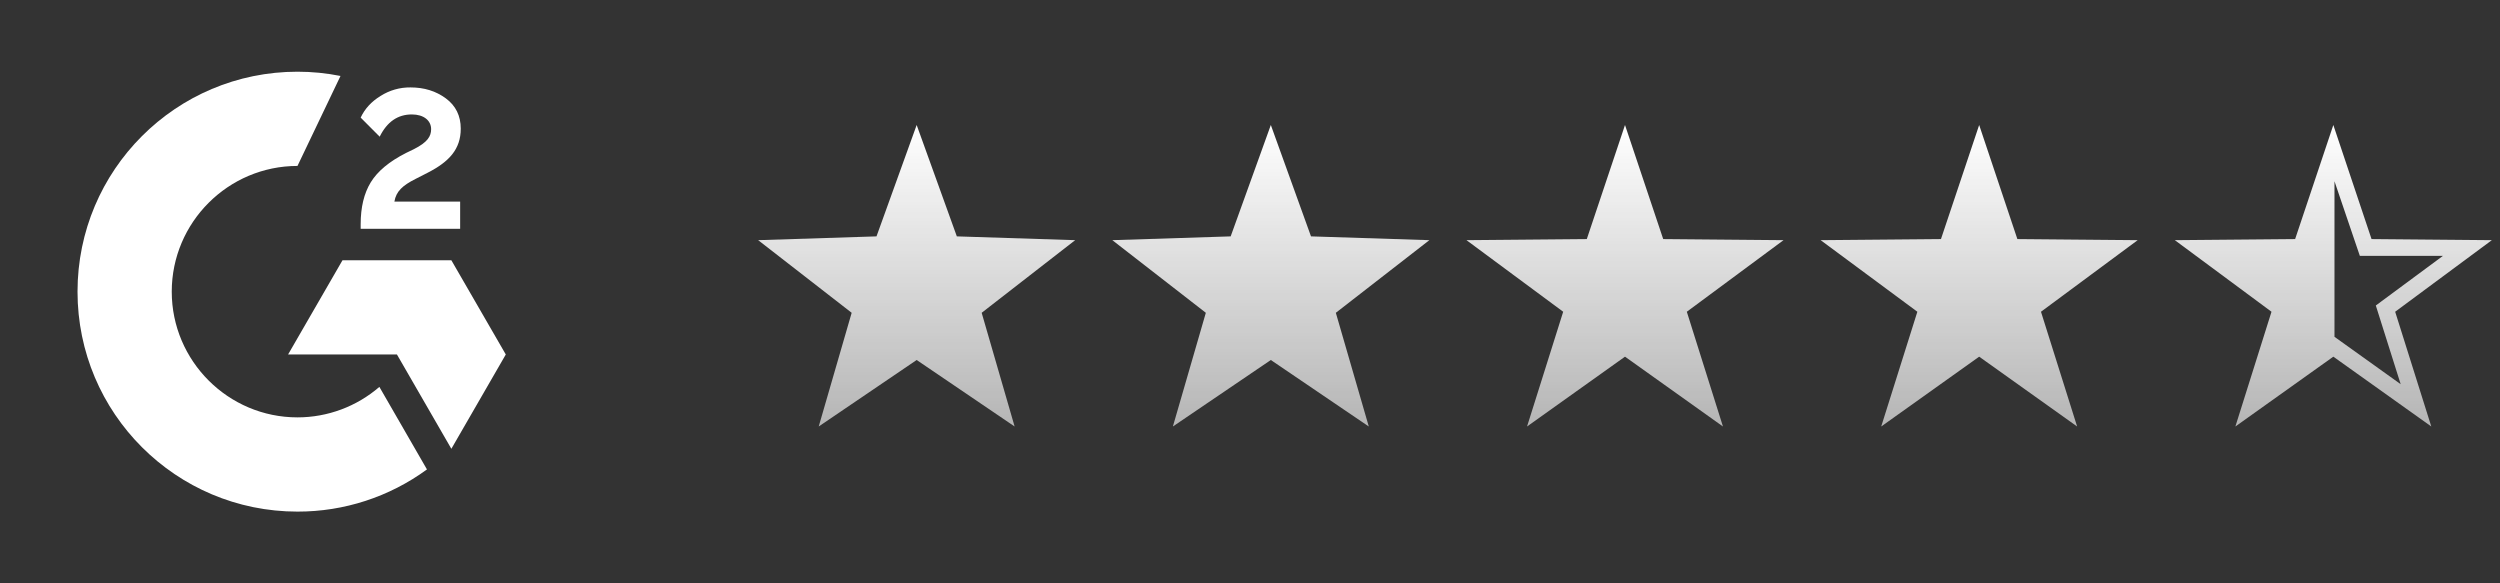
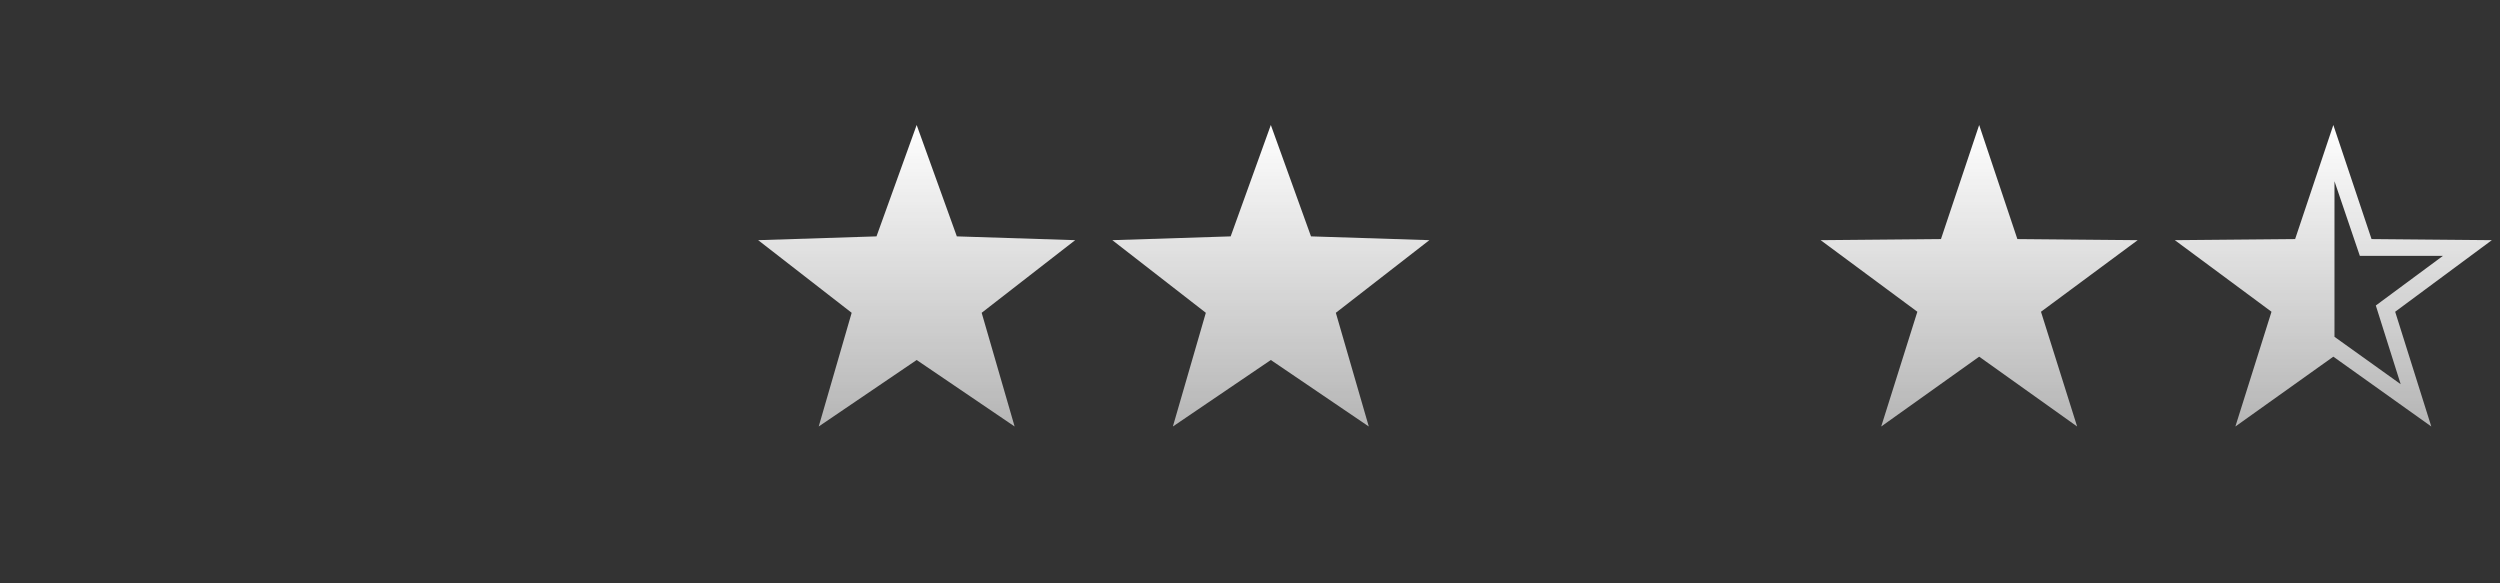
<svg xmlns="http://www.w3.org/2000/svg" width="120" height="28" viewBox="0 0 120 28" fill="none">
  <rect x="0" y="0" width="120" height="28" fill="#333333" stroke="none" />
-   <path d="M22.087 9.676H18.931C19.016 9.181 19.323 8.904 19.943 8.59L20.523 8.294C21.562 7.762 22.116 7.16 22.116 6.177C22.116 5.56 21.876 5.072 21.399 4.721C20.923 4.37 20.361 4.196 19.703 4.196C19.194 4.19 18.695 4.333 18.266 4.606C17.833 4.872 17.512 5.216 17.312 5.645L18.225 6.561C18.58 5.844 19.093 5.493 19.77 5.493C20.343 5.493 20.694 5.789 20.694 6.199C20.694 6.543 20.523 6.827 19.866 7.16L19.492 7.341C18.683 7.751 18.122 8.22 17.796 8.752C17.471 9.284 17.312 9.953 17.312 10.763V10.984H22.087V9.676ZM21.665 12.492H16.44L13.828 17.015H19.053L21.665 21.542L24.278 17.015L21.665 12.492Z" fill="white" />
-   <path d="M14.279 20.034C10.953 20.034 8.244 17.325 8.244 14C8.244 10.674 10.953 7.965 14.279 7.965L16.344 3.646C15.664 3.51 14.972 3.442 14.279 3.442C8.447 3.442 3.721 8.168 3.721 14C3.721 19.831 8.447 24.557 14.279 24.557C16.513 24.561 18.691 23.852 20.494 22.532L18.21 18.571C17.118 19.514 15.722 20.034 14.279 20.034Z" fill="white" />
  <path d="M44 6L45.928 11.346L51.608 11.528L47.12 15.014L48.702 20.472L44 17.28L39.298 20.472L40.88 15.014L36.392 11.528L42.072 11.346L44 6Z" fill="url(#paint0_linear_18681_97024)" />
  <path d="M61 6L62.928 11.346L68.609 11.528L64.12 15.014L65.702 20.472L61 17.28L56.298 20.472L57.88 15.014L53.392 11.528L59.072 11.346L61 6Z" fill="url(#paint1_linear_18681_97024)" />
-   <path d="M78 6L79.834 11.476L85.609 11.528L80.967 14.964L82.702 20.472L78 17.12L73.298 20.472L75.033 14.964L70.391 11.528L76.166 11.476L78 6Z" fill="url(#paint2_linear_18681_97024)" />
  <path d="M95 6L96.834 11.476L102.608 11.528L97.967 14.964L99.702 20.472L95 17.12L90.298 20.472L92.033 14.964L87.391 11.528L93.166 11.476L95 6Z" fill="url(#paint3_linear_18681_97024)" />
  <path d="M113.834 11.476L119.608 11.528L114.968 14.964L116.702 20.472L112 17.12L107.298 20.472L109.032 14.964L104.392 11.528L110.166 11.476L112 6L113.834 11.476ZM112.055 16.167L115.232 18.441L114.039 14.664L117.262 12.281H113.272L112.055 8.699V16.167Z" fill="url(#paint4_linear_18681_97024)" />
  <defs>
    <linearGradient id="paint0_linear_18681_97024" x1="44" y1="6" x2="44" y2="22" gradientUnits="userSpaceOnUse">
      <stop stop-color="white" />
      <stop offset="1" stop-color="white" stop-opacity="0.6" />
    </linearGradient>
    <linearGradient id="paint1_linear_18681_97024" x1="61" y1="6" x2="61" y2="22" gradientUnits="userSpaceOnUse">
      <stop stop-color="white" />
      <stop offset="1" stop-color="white" stop-opacity="0.6" />
    </linearGradient>
    <linearGradient id="paint2_linear_18681_97024" x1="78" y1="6" x2="78" y2="22" gradientUnits="userSpaceOnUse">
      <stop stop-color="white" />
      <stop offset="1" stop-color="white" stop-opacity="0.6" />
    </linearGradient>
    <linearGradient id="paint3_linear_18681_97024" x1="95" y1="6" x2="95" y2="22" gradientUnits="userSpaceOnUse">
      <stop stop-color="white" />
      <stop offset="1" stop-color="white" stop-opacity="0.6" />
    </linearGradient>
    <linearGradient id="paint4_linear_18681_97024" x1="112" y1="6" x2="112" y2="22" gradientUnits="userSpaceOnUse">
      <stop stop-color="white" />
      <stop offset="1" stop-color="white" stop-opacity="0.6" />
    </linearGradient>
  </defs>
</svg>